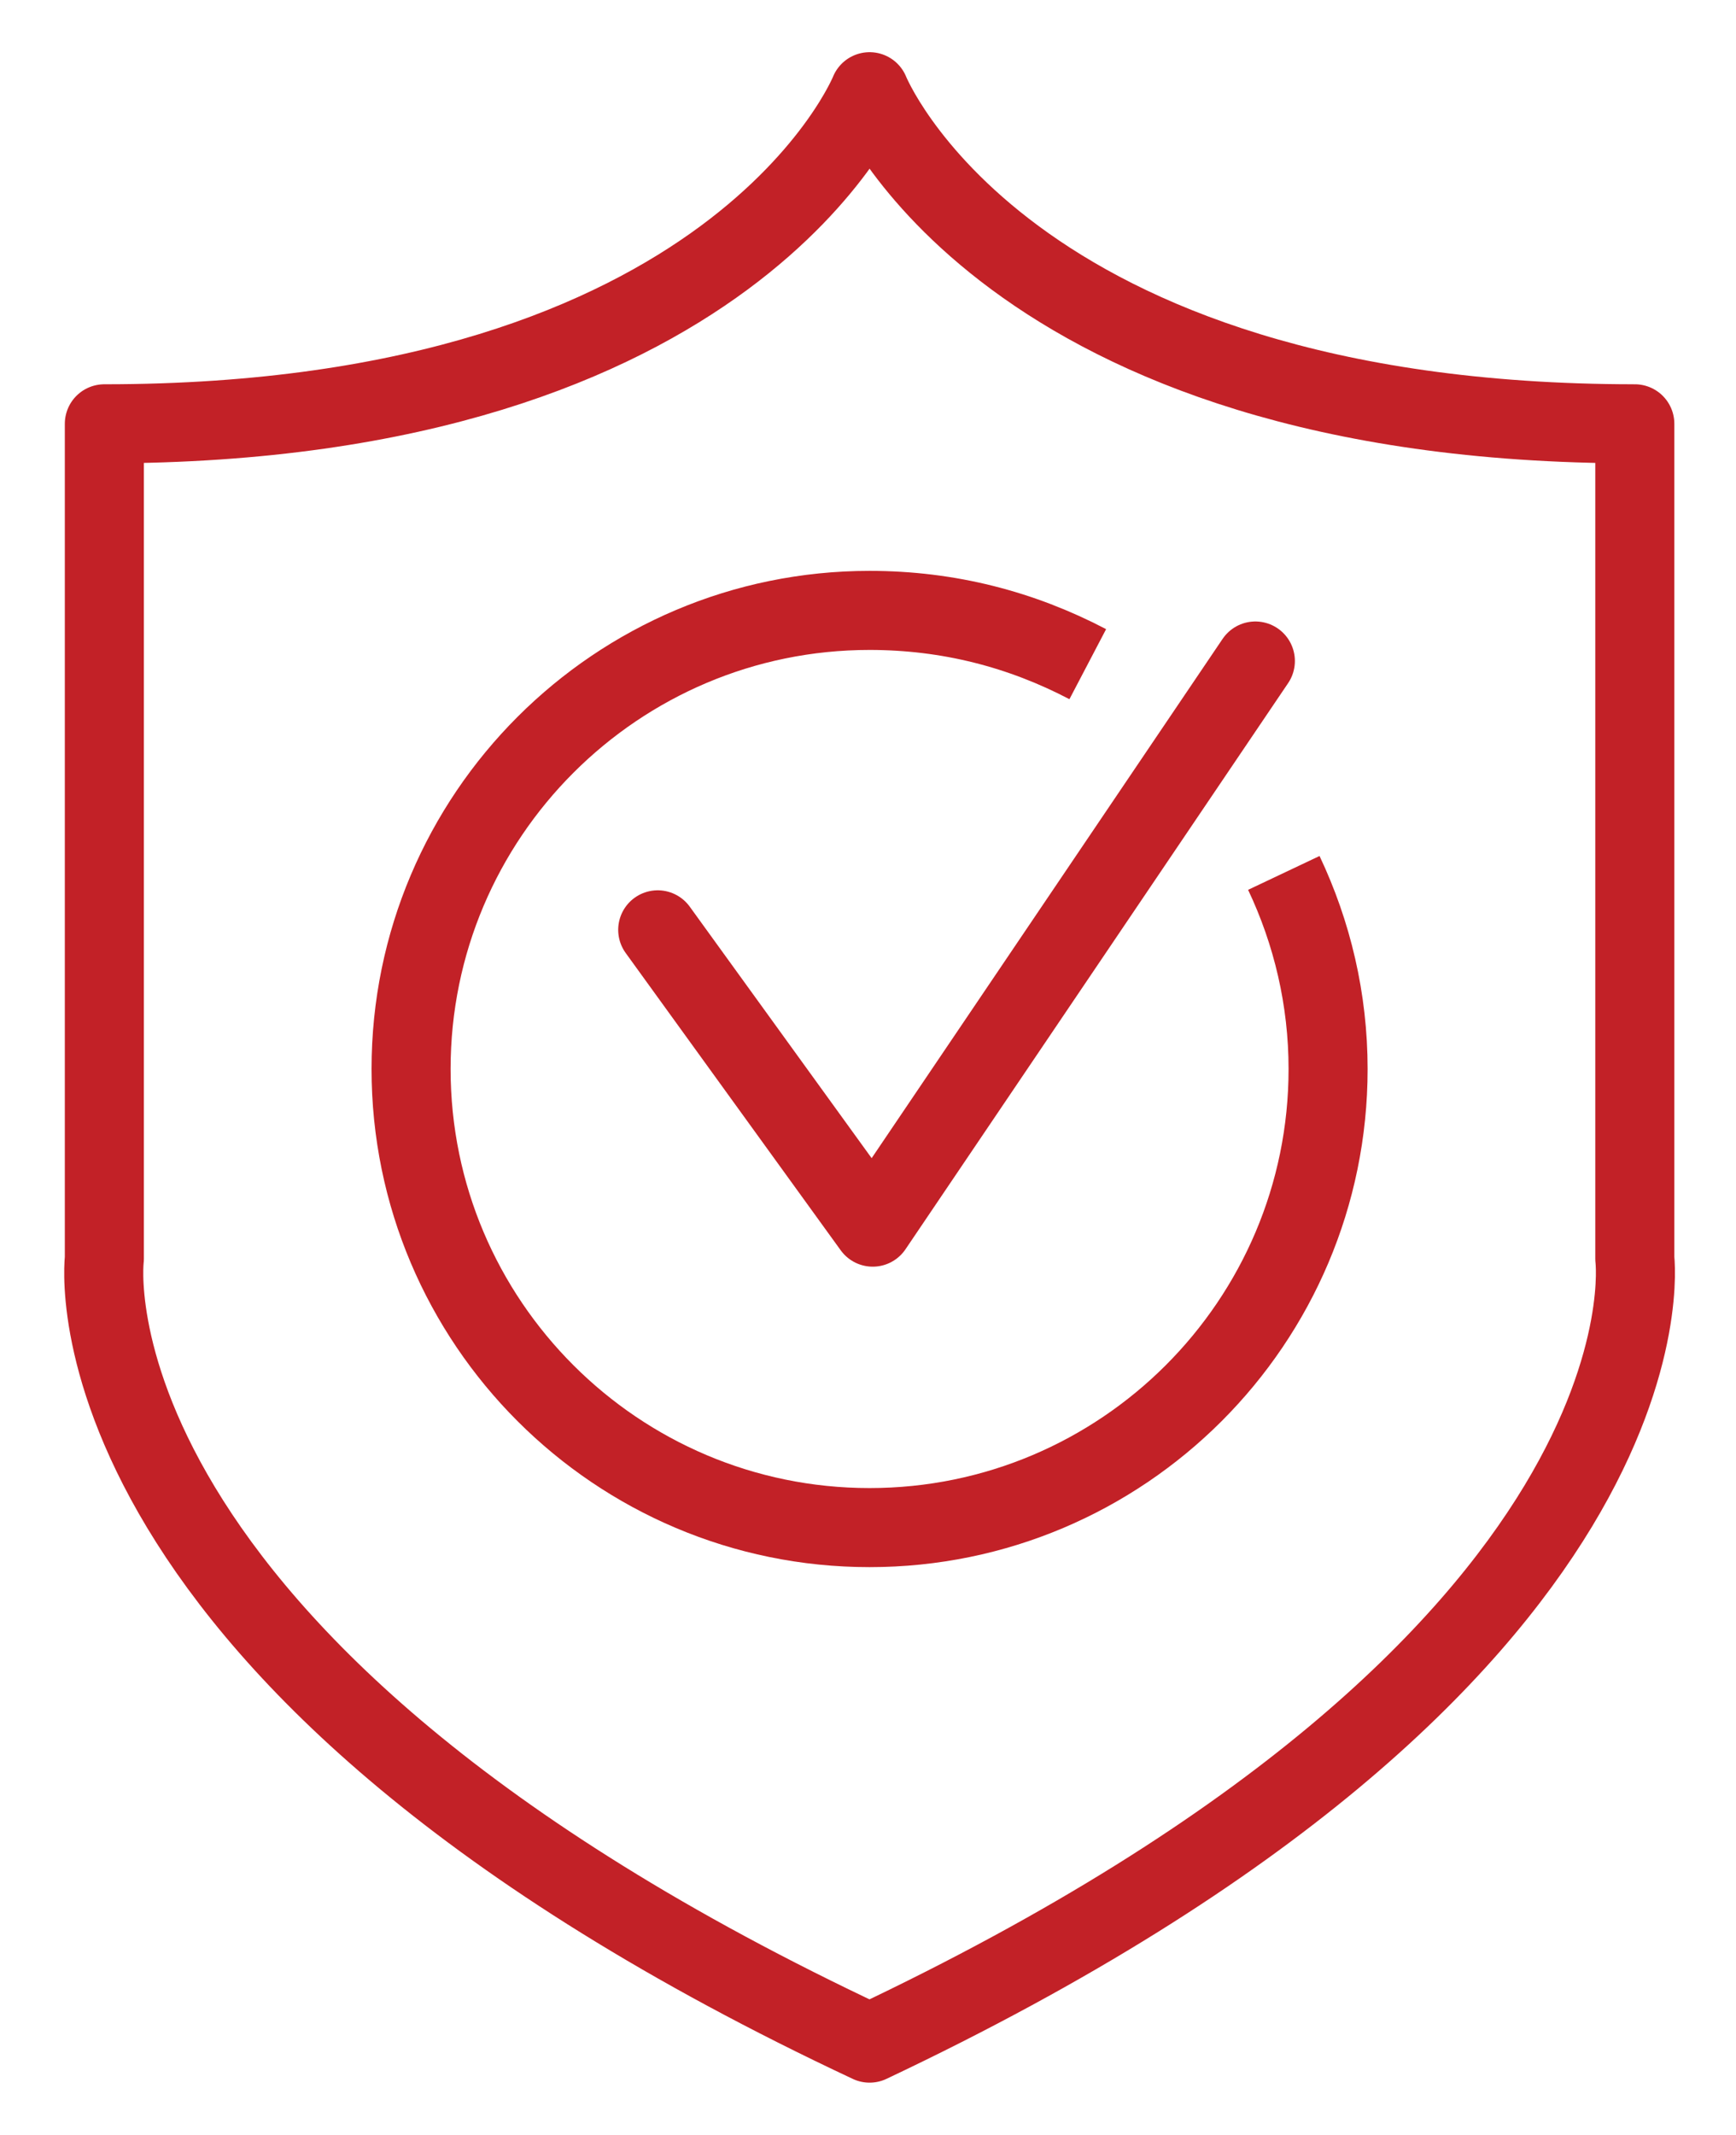
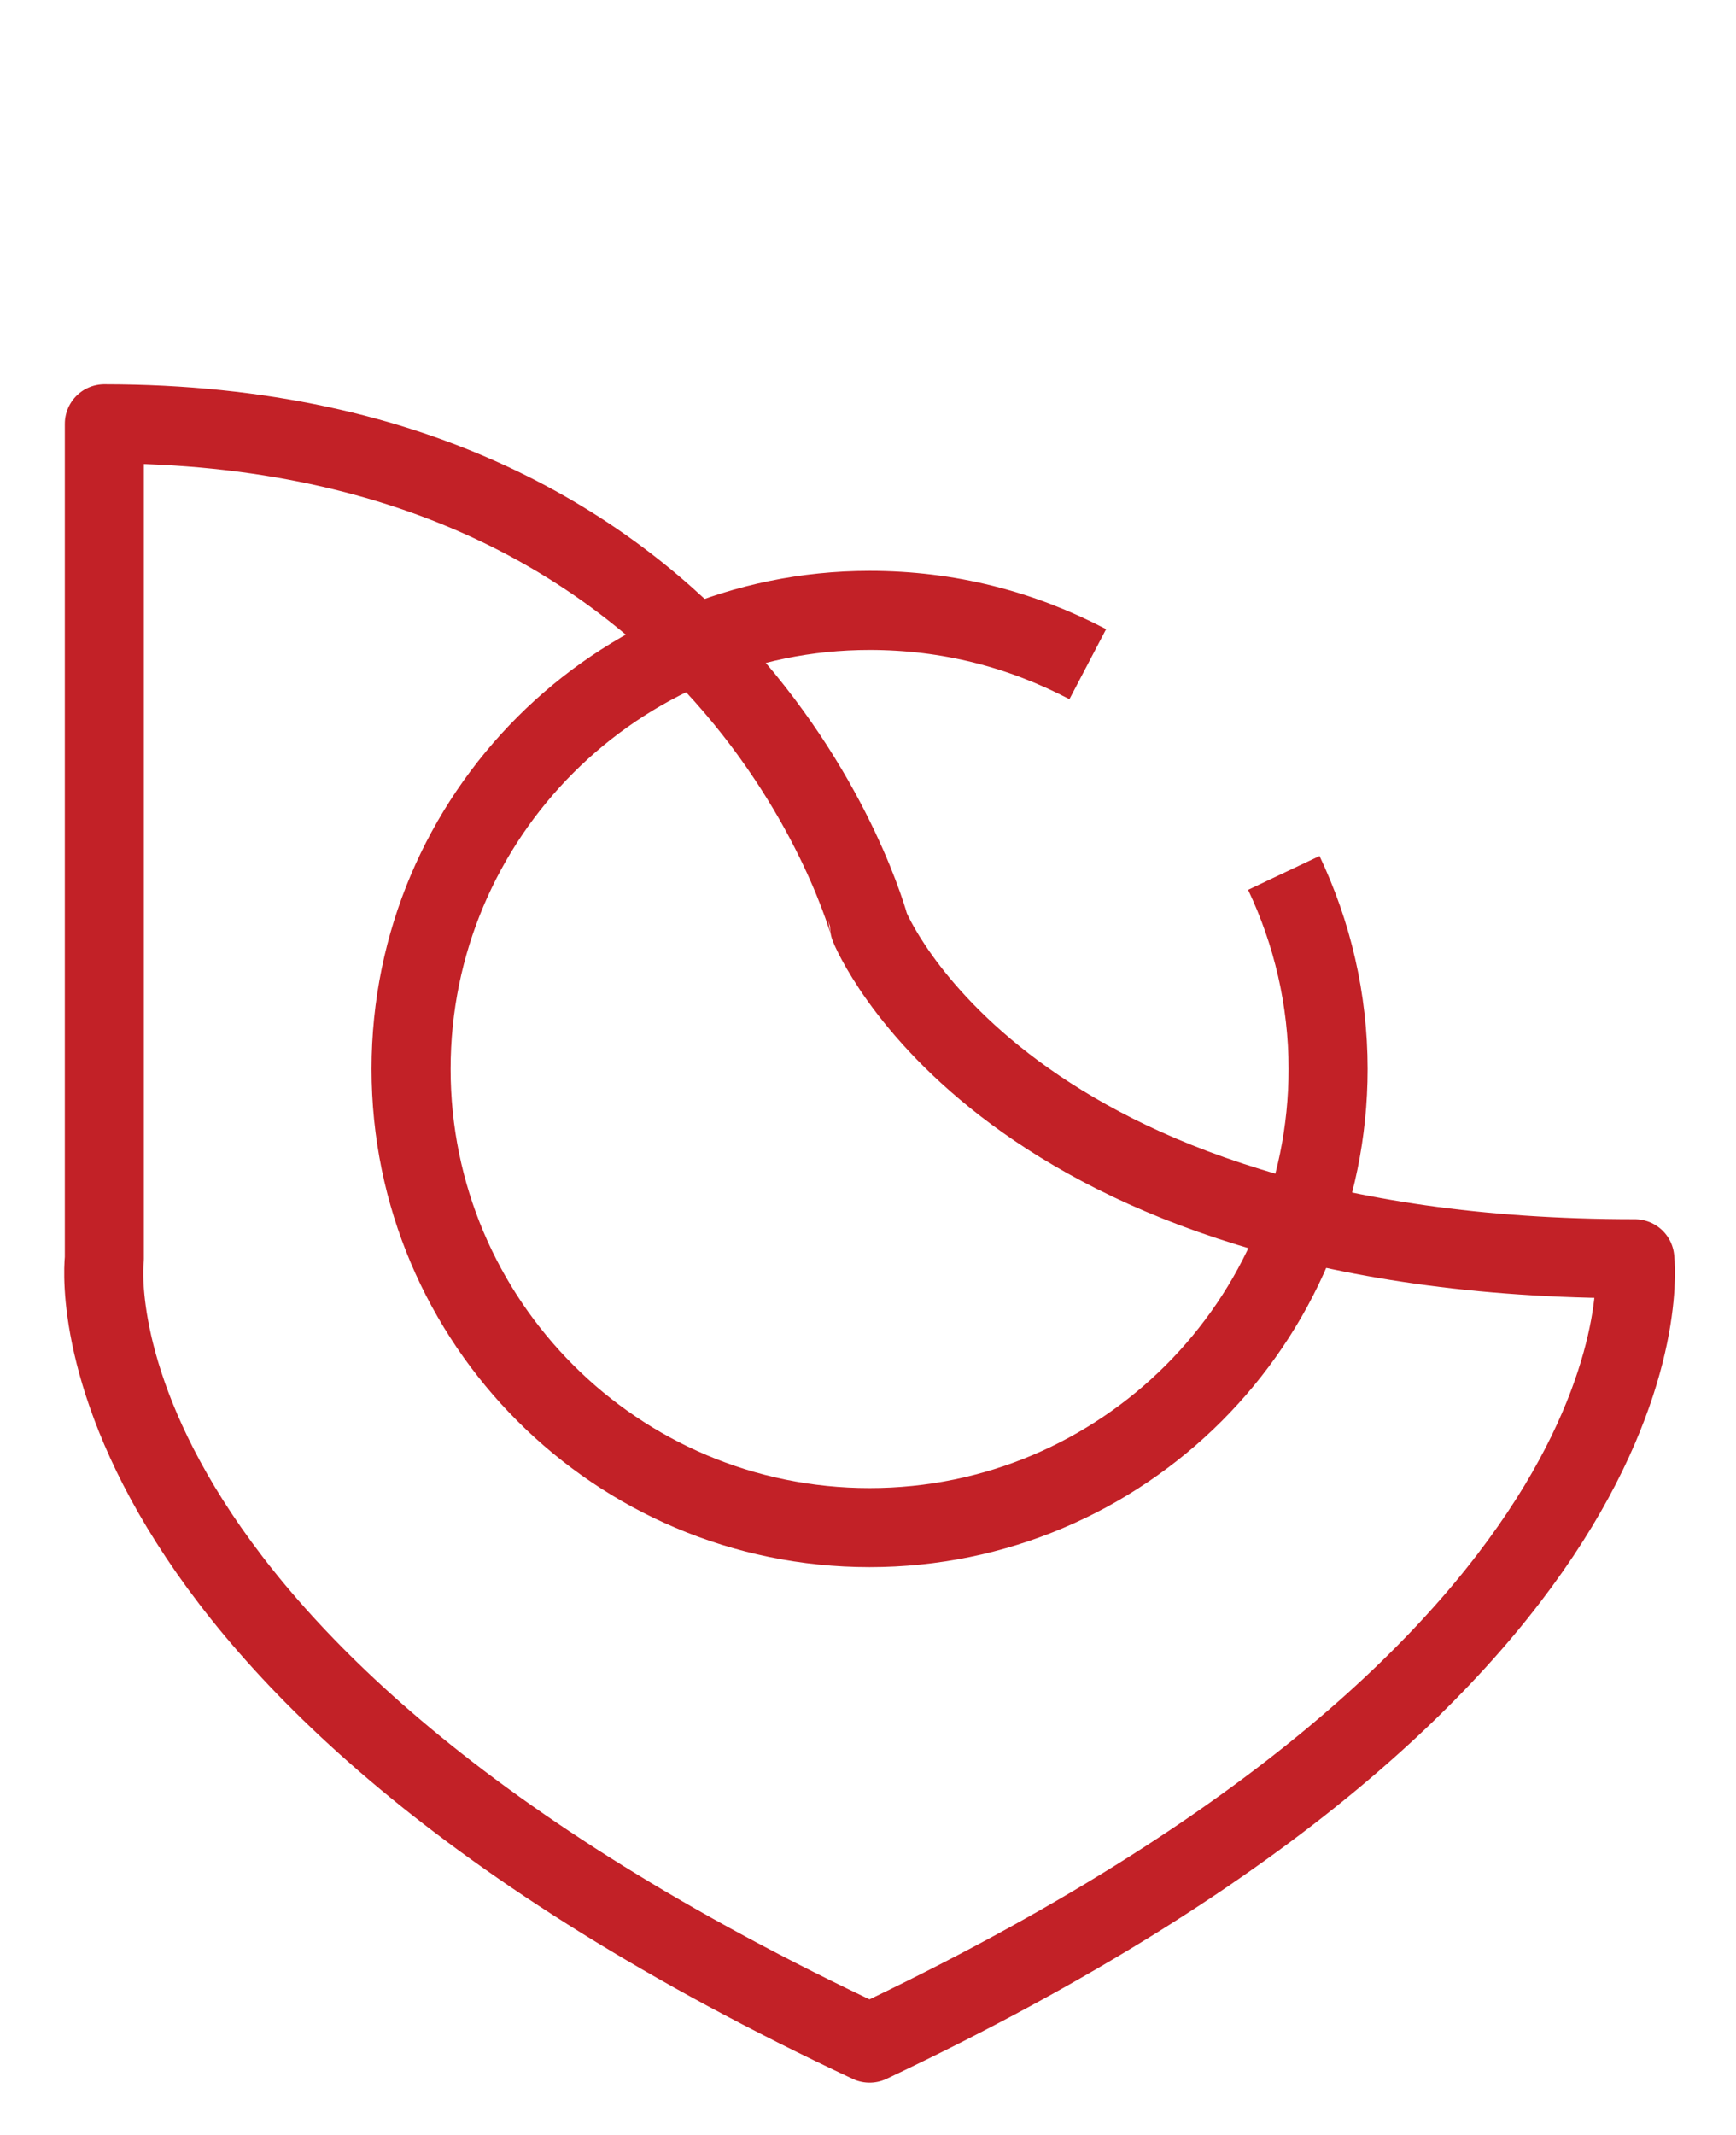
<svg xmlns="http://www.w3.org/2000/svg" version="1.1" id="Layer_1" x="0px" y="0px" viewBox="0 0 54.9 67.5" style="enable-background:new 0 0 54.9 67.5;" xml:space="preserve">
  <style type="text/css">
	.st0{fill:none;stroke:#C22127;stroke-width:2.5;stroke-linecap:round;stroke-linejoin:round;stroke-miterlimit:10;}
	.st1{fill:none;stroke:#C22127;stroke-width:2.5;stroke-linejoin:round;stroke-miterlimit:10;}
</style>
  <g>
-     <path class="st0" d="M51.7,39.8V13.4c-20,0-24.2-10.5-24.2-10.5S23.3,13.4,3.3,13.4v26.4c0,0-1.6,12.7,24.2,24.8   C53.3,52.4,51.7,39.8,51.7,39.8z" />
-     <polyline class="st0" points="20.8,29.4 27.6,38.8 39.7,20.9  " />
+     <path class="st0" d="M51.7,39.8c-20,0-24.2-10.5-24.2-10.5S23.3,13.4,3.3,13.4v26.4c0,0-1.6,12.7,24.2,24.8   C53.3,52.4,51.7,39.8,51.7,39.8z" />
    <path class="st1" d="M40.6,27.6c0.9,1.9,1.4,4,1.4,6.2c0,8-6.5,14.5-14.5,14.5c-8,0-14.5-6.5-14.5-14.5s6.5-14.5,14.5-14.5   c2.5,0,4.8,0.6,6.9,1.7" />
  </g>
</svg>